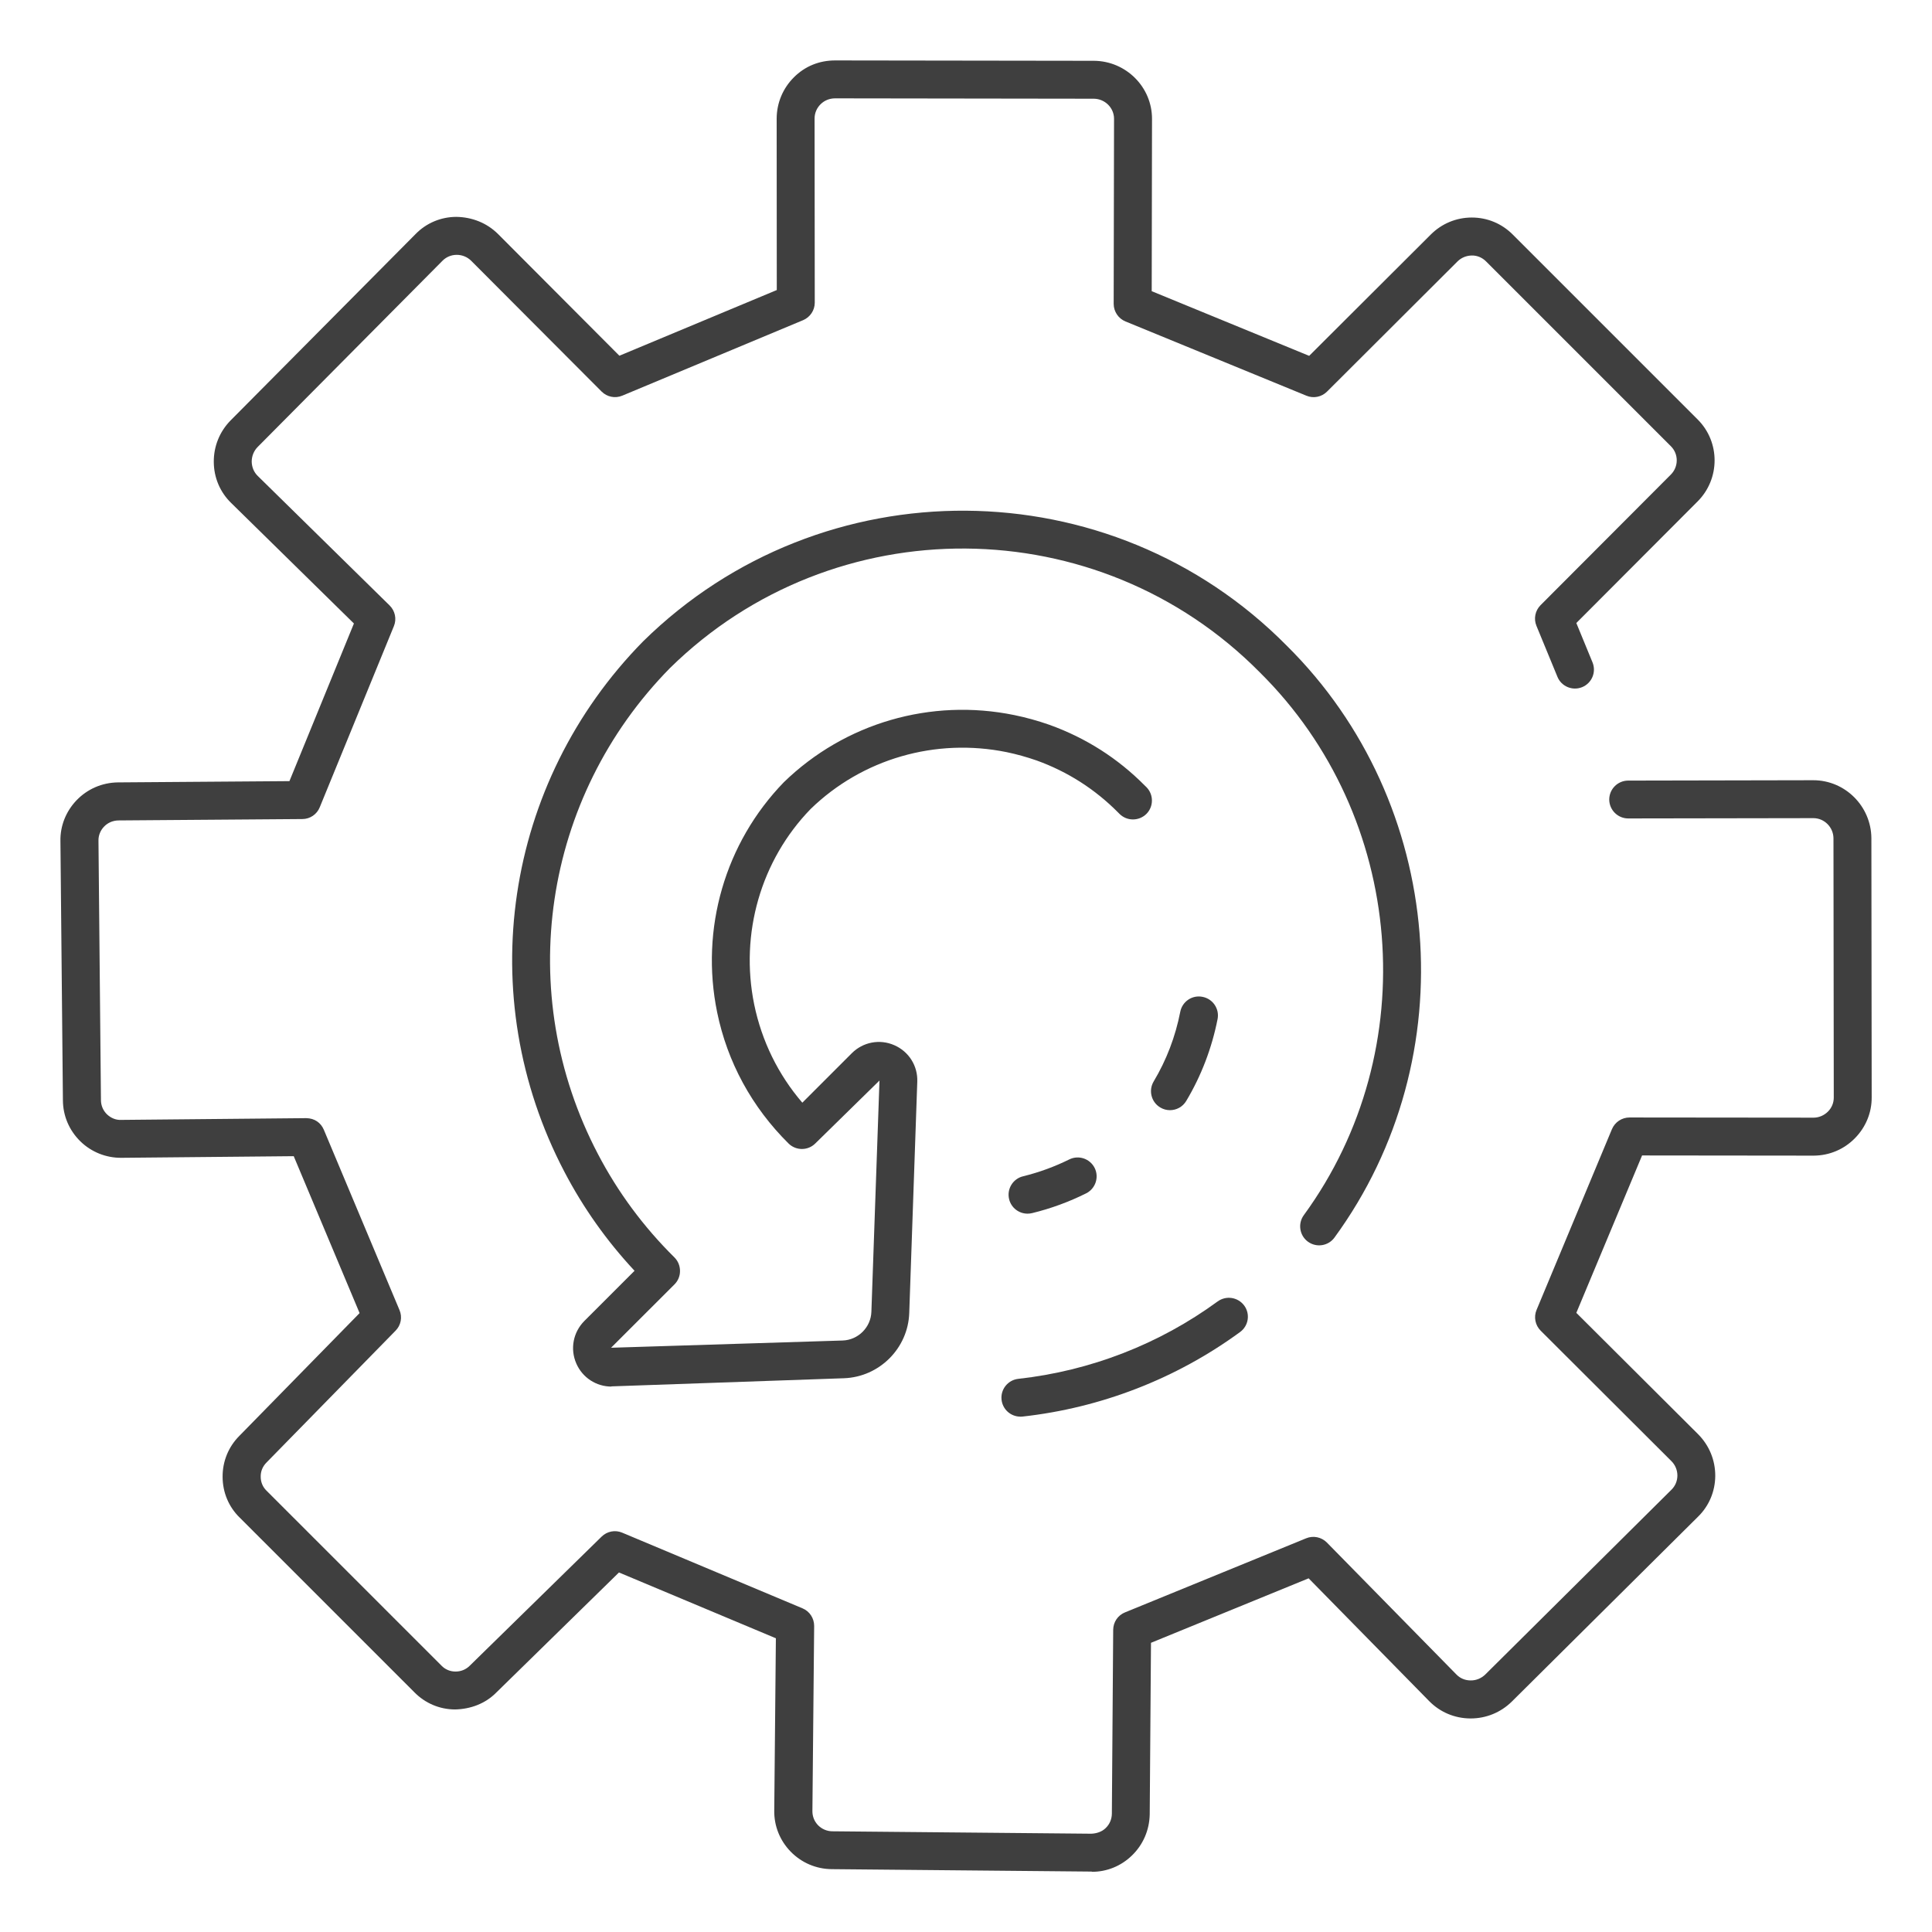
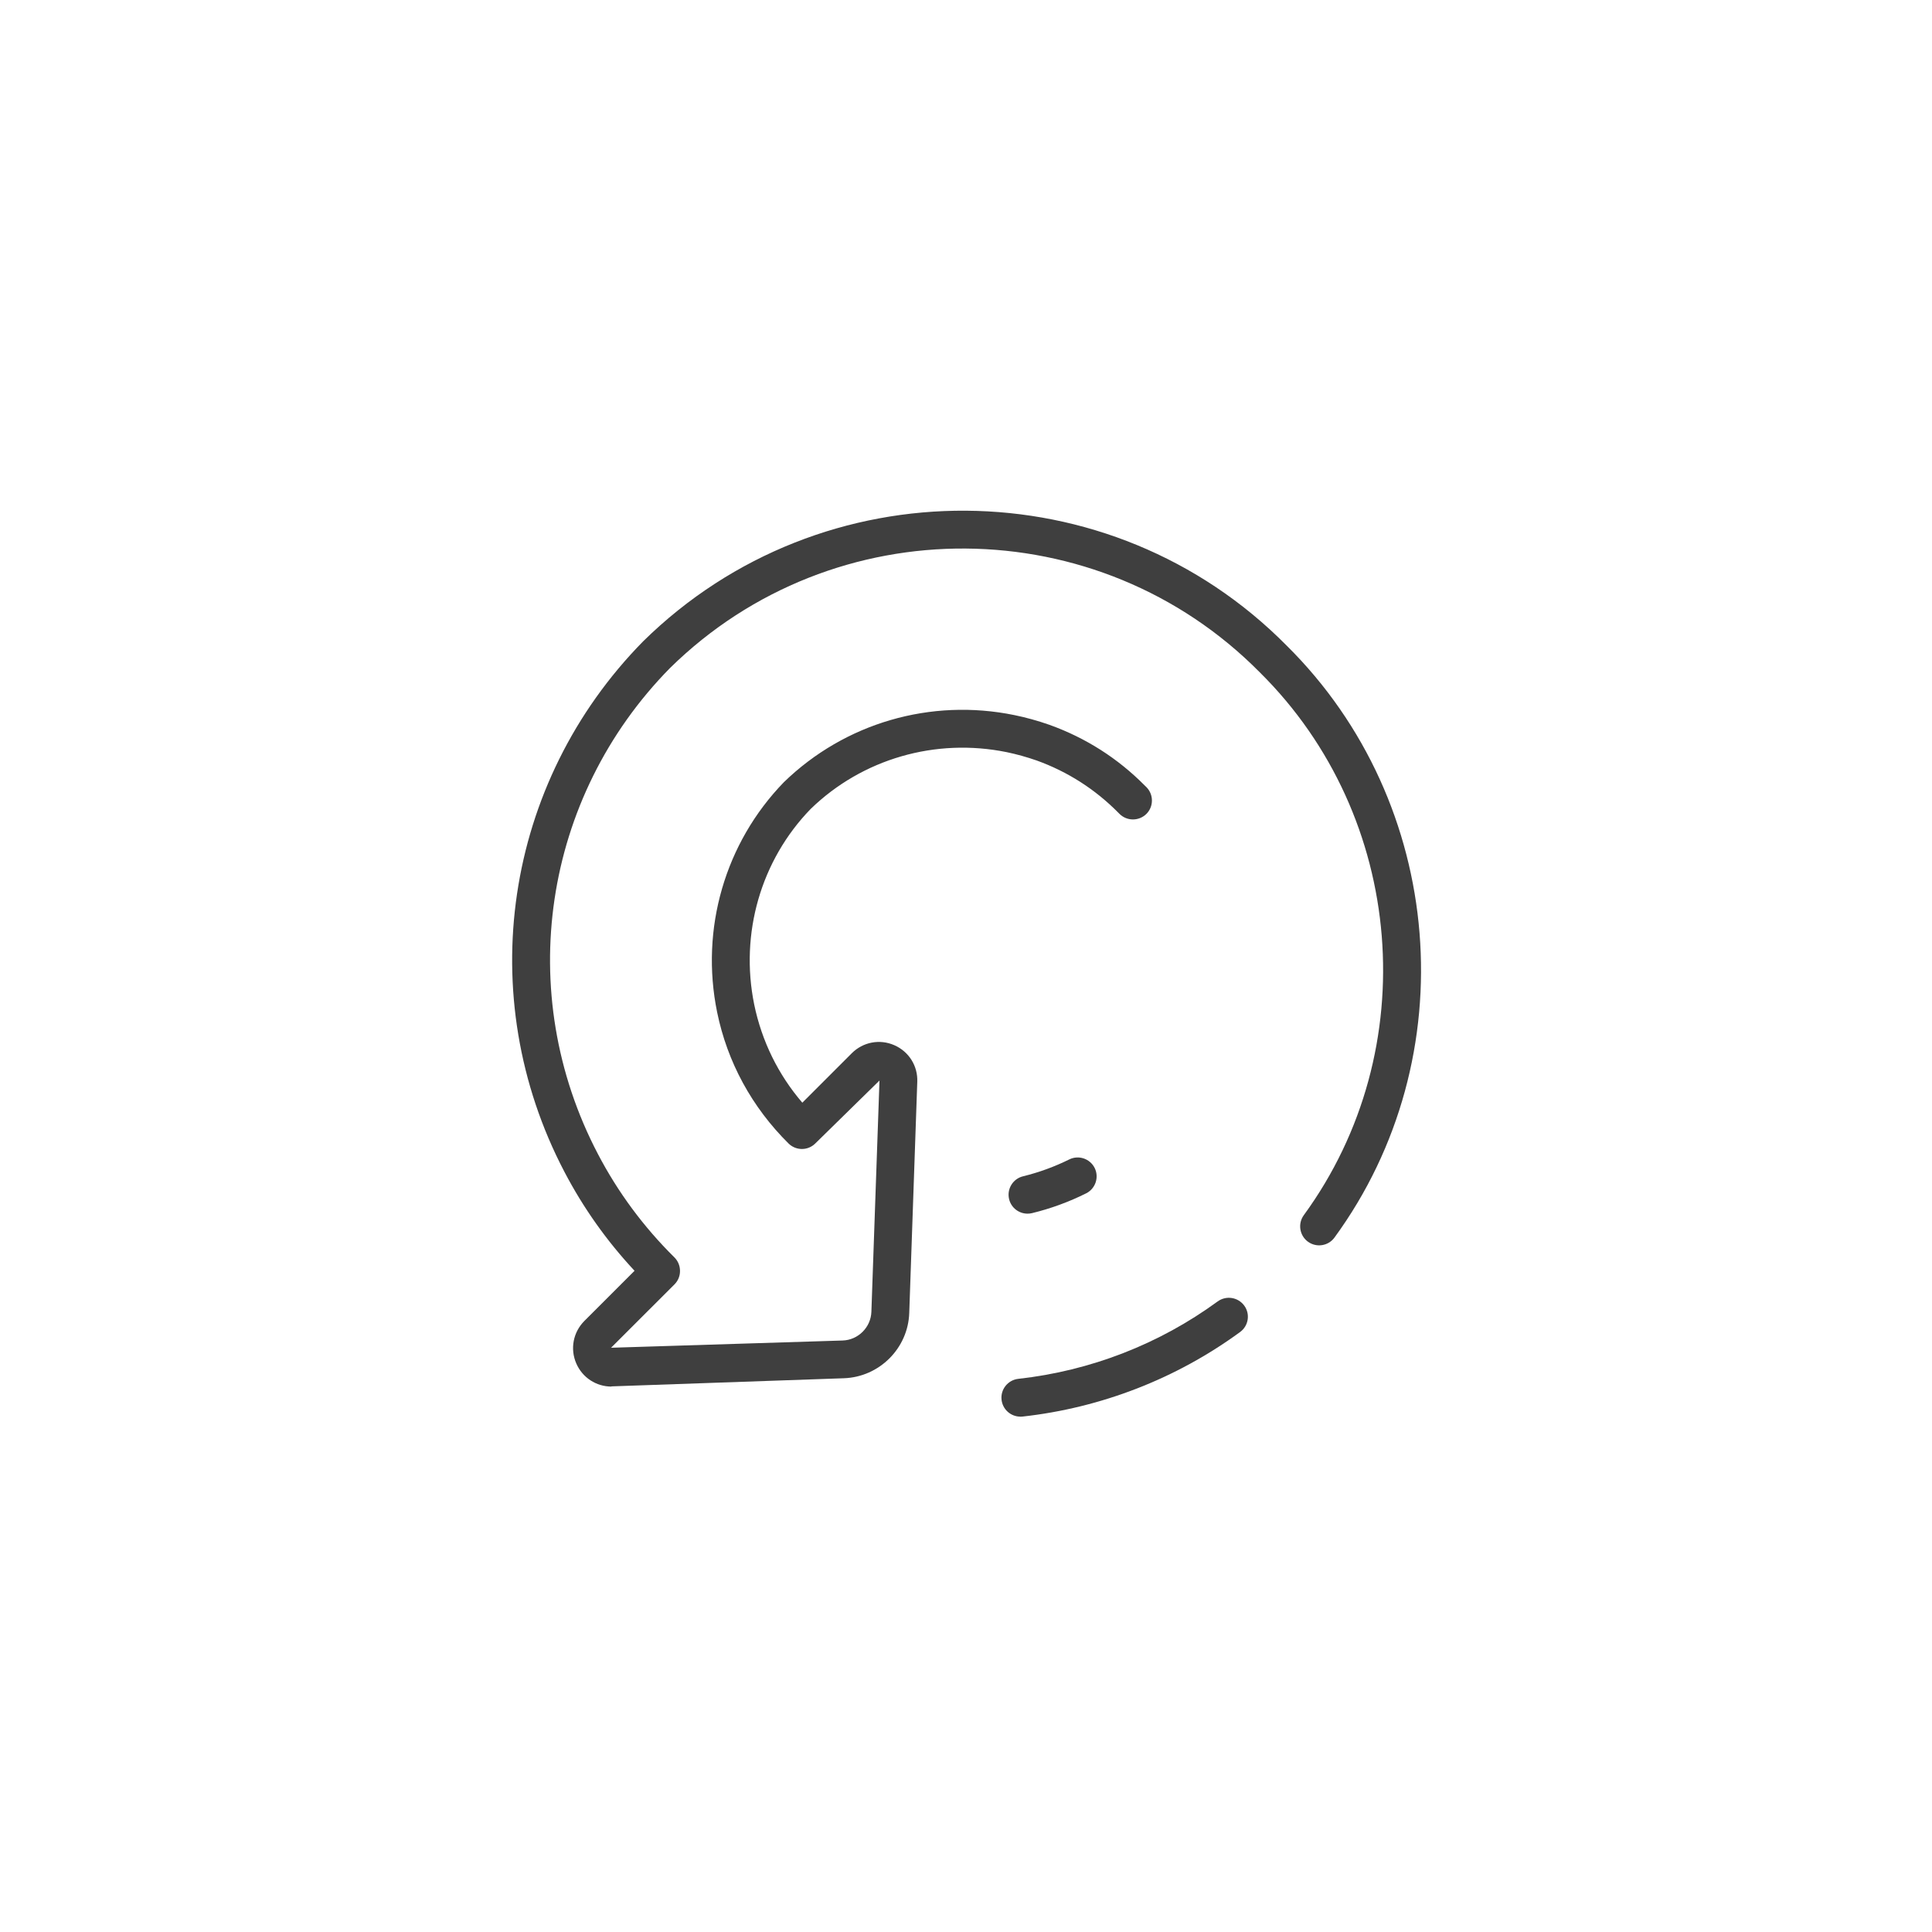
<svg xmlns="http://www.w3.org/2000/svg" xml:space="preserve" width="32mm" height="32mm" style="shape-rendering:geometricPrecision; text-rendering:geometricPrecision; image-rendering:optimizeQuality; fill-rule:evenodd; clip-rule:evenodd" viewBox="0 0 32 32">
  <defs>
    <style type="text/css">
   
    .fil0 {fill:#3F3F3F;fill-rule:nonzero}
   
  </style>
  </defs>
  <g id="Layer_x0020_1">
    <g id="_467725656">
-       <path id="_467727936" class="fil0" d="M18.086 31c-0.009,0 -0.016,-0.001 -0.023,-0.001l-4.287 -0.04c-0.257,-0.002 -0.499,-0.105 -0.68,-0.29 -0.179,-0.184 -0.276,-0.426 -0.272,-0.681l0.027 -2.853 -2.599 -1.09 -2.034 1.991c-0.179,0.18 -0.42,0.272 -0.681,0.278 -0.256,-0.001 -0.496,-0.103 -0.675,-0.286l-2.892 -2.892c-0.181,-0.176 -0.282,-0.416 -0.283,-0.673 -0.002,-0.258 0.097,-0.501 0.28,-0.683l1.989 -2.031 -1.091 -2.599 -2.855 0.027c-0.248,0.002 -0.494,-0.092 -0.679,-0.273 -0.184,-0.18 -0.288,-0.422 -0.289,-0.68l-0.041 -4.29c-0.006,-0.25 0.089,-0.493 0.266,-0.678 0.18,-0.188 0.423,-0.293 0.684,-0.297l2.843 -0.021 1.068 -2.611 -2.034 -1.997c-0.184,-0.179 -0.286,-0.421 -0.287,-0.68 -0.002,-0.258 0.097,-0.501 0.277,-0.685l3.065 -3.088c0.177,-0.182 0.418,-0.284 0.675,-0.285 0.261,0.004 0.506,0.1 0.691,0.284l2.01 2.016 2.607 -1.088 -0.002 -2.843c0.002,-0.259 0.104,-0.5 0.286,-0.681 0.182,-0.182 0.418,-0.279 0.682,-0.279l4.288 0.006c0.531,0.004 0.961,0.435 0.961,0.96l-0.005 2.856 2.608 1.071 2.014 -2.009c0.181,-0.181 0.421,-0.281 0.676,-0.282 0.003,0 0.004,0 0.005,0 0.255,0 0.495,0.1 0.675,0.28l3.066 3.066c0.373,0.373 0.372,0.982 -0.002,1.356l-2.009 2.014 0.268 0.652c0.066,0.161 -0.011,0.344 -0.171,0.41 -0.16,0.066 -0.345,-0.011 -0.41,-0.171l-0.348 -0.845c-0.048,-0.117 -0.021,-0.251 0.068,-0.341l2.157 -2.162c0.131,-0.13 0.132,-0.34 0.004,-0.469l-3.066 -3.066c-0.063,-0.062 -0.147,-0.097 -0.233,-0.095 -0.089,0.001 -0.173,0.035 -0.237,0.098l-2.161 2.156c-0.09,0.09 -0.225,0.117 -0.342,0.068l-2.997 -1.23c-0.117,-0.048 -0.195,-0.164 -0.195,-0.291l0.006 -3.066c0,-0.181 -0.15,-0.33 -0.335,-0.332l-4.288 -0.006c-0.09,0.001 -0.173,0.034 -0.237,0.097 -0.065,0.064 -0.1,0.148 -0.1,0.238l0.003 3.049c0,0.127 -0.077,0.241 -0.193,0.29l-2.994 1.25c-0.119,0.05 -0.254,0.022 -0.344,-0.068l-2.159 -2.165c-0.064,-0.064 -0.15,-0.099 -0.24,-0.099 -0.001,0 -0.001,0 -0.003,0 -0.089,0.001 -0.17,0.035 -0.232,0.097l-3.065 3.088c-0.061,0.063 -0.096,0.149 -0.096,0.241 0.002,0.09 0.036,0.173 0.099,0.235l2.185 2.146c0.091,0.089 0.12,0.225 0.071,0.343l-1.228 3c-0.047,0.117 -0.161,0.195 -0.288,0.195l-3.049 0.023c-0.09,0.002 -0.175,0.038 -0.237,0.104 -0.06,0.063 -0.093,0.146 -0.091,0.232l0.041 4.295c0,0.09 0.035,0.173 0.099,0.236 0.065,0.062 0.149,0.097 0.233,0.093l3.068 -0.029c0.138,0.002 0.242,0.075 0.292,0.193l1.253 2.986c0.05,0.117 0.024,0.251 -0.065,0.341l-2.136 2.182c-0.066,0.065 -0.1,0.149 -0.098,0.238 0,0.088 0.034,0.17 0.096,0.23l2.897 2.897c0.062,0.065 0.145,0.099 0.233,0.099 0.001,0 0.001,0 0.003,0 0.088,0 0.171,-0.034 0.233,-0.096l2.185 -2.139c0.09,-0.088 0.224,-0.115 0.341,-0.065l2.986 1.253c0.118,0.049 0.193,0.164 0.193,0.292l-0.029 3.066c-0.001,0.088 0.032,0.171 0.093,0.234 0.063,0.064 0.147,0.1 0.236,0.101l4.29 0.04c0.085,-0.003 0.174,-0.031 0.236,-0.091 0.067,-0.063 0.104,-0.149 0.105,-0.241l0.022 -3.046c0.001,-0.127 0.078,-0.241 0.196,-0.288l3 -1.227c0.118,-0.049 0.254,-0.02 0.343,0.07l2.146 2.186c0.061,0.063 0.144,0.098 0.234,0.098 0.091,0.002 0.177,-0.034 0.243,-0.097l3.084 -3.061c0.064,-0.063 0.098,-0.145 0.099,-0.234 0,-0.091 -0.035,-0.177 -0.101,-0.242l-2.164 -2.159c-0.09,-0.09 -0.117,-0.226 -0.068,-0.343l1.249 -2.995c0.05,-0.117 0.164,-0.193 0.291,-0.193l0 0 3.052 0.003c0.086,-0.001 0.171,-0.037 0.235,-0.101 0.063,-0.063 0.097,-0.147 0.096,-0.235l-0.005 -4.292c-0.002,-0.183 -0.151,-0.333 -0.333,-0.333l-3.066 0.005c0,0 0,0 -0.001,0 -0.172,0 -0.313,-0.14 -0.314,-0.313 0,-0.173 0.141,-0.314 0.314,-0.314l3.066 -0.006c0.526,0 0.957,0.429 0.962,0.958l0.005 4.293c0.002,0.255 -0.098,0.497 -0.28,0.681 -0.181,0.183 -0.421,0.284 -0.679,0.286l-2.844 -0.003 -1.089 2.607 2.017 2.01c0.184,0.185 0.285,0.43 0.284,0.691 -0.002,0.257 -0.103,0.498 -0.287,0.677l-3.084 3.062c-0.184,0.18 -0.425,0.278 -0.681,0.278 -0.002,0 -0.004,0 -0.006,0 -0.259,-0.002 -0.5,-0.104 -0.68,-0.287l-1.997 -2.034 -2.611 1.068 -0.021 2.84c-0.005,0.263 -0.11,0.506 -0.298,0.686 -0.178,0.172 -0.412,0.267 -0.658,0.267z" />
      <path id="_467727912" class="fil0" d="M16.901 23.464c-0.159,0 -0.294,-0.119 -0.312,-0.279 -0.02,-0.172 0.105,-0.328 0.277,-0.347 1.194,-0.132 2.335,-0.575 3.302,-1.282 0.141,-0.102 0.336,-0.072 0.44,0.068 0.103,0.14 0.072,0.337 -0.069,0.439 -1.055,0.772 -2.302,1.256 -3.604,1.4 -0.012,0.001 -0.023,0.002 -0.034,0.002z" />
      <path id="_467727576" class="fil0" d="M10.128 22.966c-0.253,0 -0.481,-0.148 -0.583,-0.383 -0.105,-0.241 -0.052,-0.517 0.134,-0.704l0.831 -0.831c-0.462,-0.495 -0.851,-1.045 -1.161,-1.638 -1.526,-2.912 -1.002,-6.444 1.304,-8.788 2.961,-2.913 7.742,-2.879 10.658,0.071 2.631,2.602 2.974,6.819 0.792,9.805 -0.102,0.14 -0.299,0.171 -0.44,0.068 -0.139,-0.102 -0.17,-0.299 -0.068,-0.439 1.999,-2.738 1.686,-6.603 -0.729,-8.991 -2.677,-2.707 -7.058,-2.737 -9.769,-0.071 -2.11,2.145 -2.592,5.383 -1.192,8.052 0.329,0.629 0.754,1.204 1.266,1.71 0.059,0.059 0.092,0.139 0.092,0.223 0.001,0.084 -0.032,0.164 -0.091,0.223l-1.051 1.05 3.837 -0.12c0.257,-0.009 0.467,-0.219 0.475,-0.477l0.134 -3.829 -1.063 1.042c-0.122,0.122 -0.319,0.122 -0.442,0.002 -0.61,-0.604 -1.015,-1.351 -1.184,-2.175 -0.283,-1.382 0.131,-2.806 1.105,-3.81 1.011,-0.982 2.435,-1.395 3.817,-1.112 0.191,0.039 0.388,0.093 0.584,0.162 0.6,0.216 1.131,0.554 1.579,1.007l0.025 0.024c0.122,0.123 0.122,0.322 0,0.444 -0.124,0.122 -0.322,0.122 -0.445,0l-0.025 -0.025c-0.383,-0.386 -0.836,-0.675 -1.345,-0.859 -0.166,-0.058 -0.335,-0.105 -0.499,-0.139 -1.179,-0.24 -2.392,0.111 -3.247,0.941 -0.824,0.849 -1.175,2.062 -0.935,3.239 0.125,0.605 0.398,1.162 0.797,1.626l0.819 -0.819c0.186,-0.186 0.462,-0.239 0.703,-0.134 0.242,0.105 0.392,0.343 0.382,0.606l-0.133 3.829c-0.019,0.586 -0.495,1.061 -1.081,1.082l-3.831 0.134c-0.007,0.001 -0.015,0.001 -0.023,0.001z" />
-       <path id="_467727024" class="fil0" d="M19.378 18.388c-0.056,0 -0.111,-0.015 -0.161,-0.045 -0.149,-0.089 -0.197,-0.282 -0.109,-0.43 0.213,-0.356 0.361,-0.745 0.441,-1.155 0.033,-0.17 0.198,-0.282 0.369,-0.247 0.171,0.033 0.282,0.198 0.249,0.368 -0.095,0.481 -0.269,0.937 -0.519,1.356 -0.059,0.099 -0.164,0.153 -0.27,0.153z" />
      <path id="_467725920" class="fil0" d="M17.019 20.102c-0.142,0 -0.27,-0.096 -0.305,-0.24 -0.041,-0.168 0.063,-0.339 0.232,-0.379 0.265,-0.065 0.521,-0.159 0.764,-0.279 0.155,-0.077 0.343,-0.014 0.421,0.141 0.077,0.155 0.013,0.344 -0.142,0.421 -0.283,0.141 -0.585,0.252 -0.894,0.327 -0.026,0.006 -0.051,0.009 -0.075,0.009z" />
    </g>
  </g>
</svg>